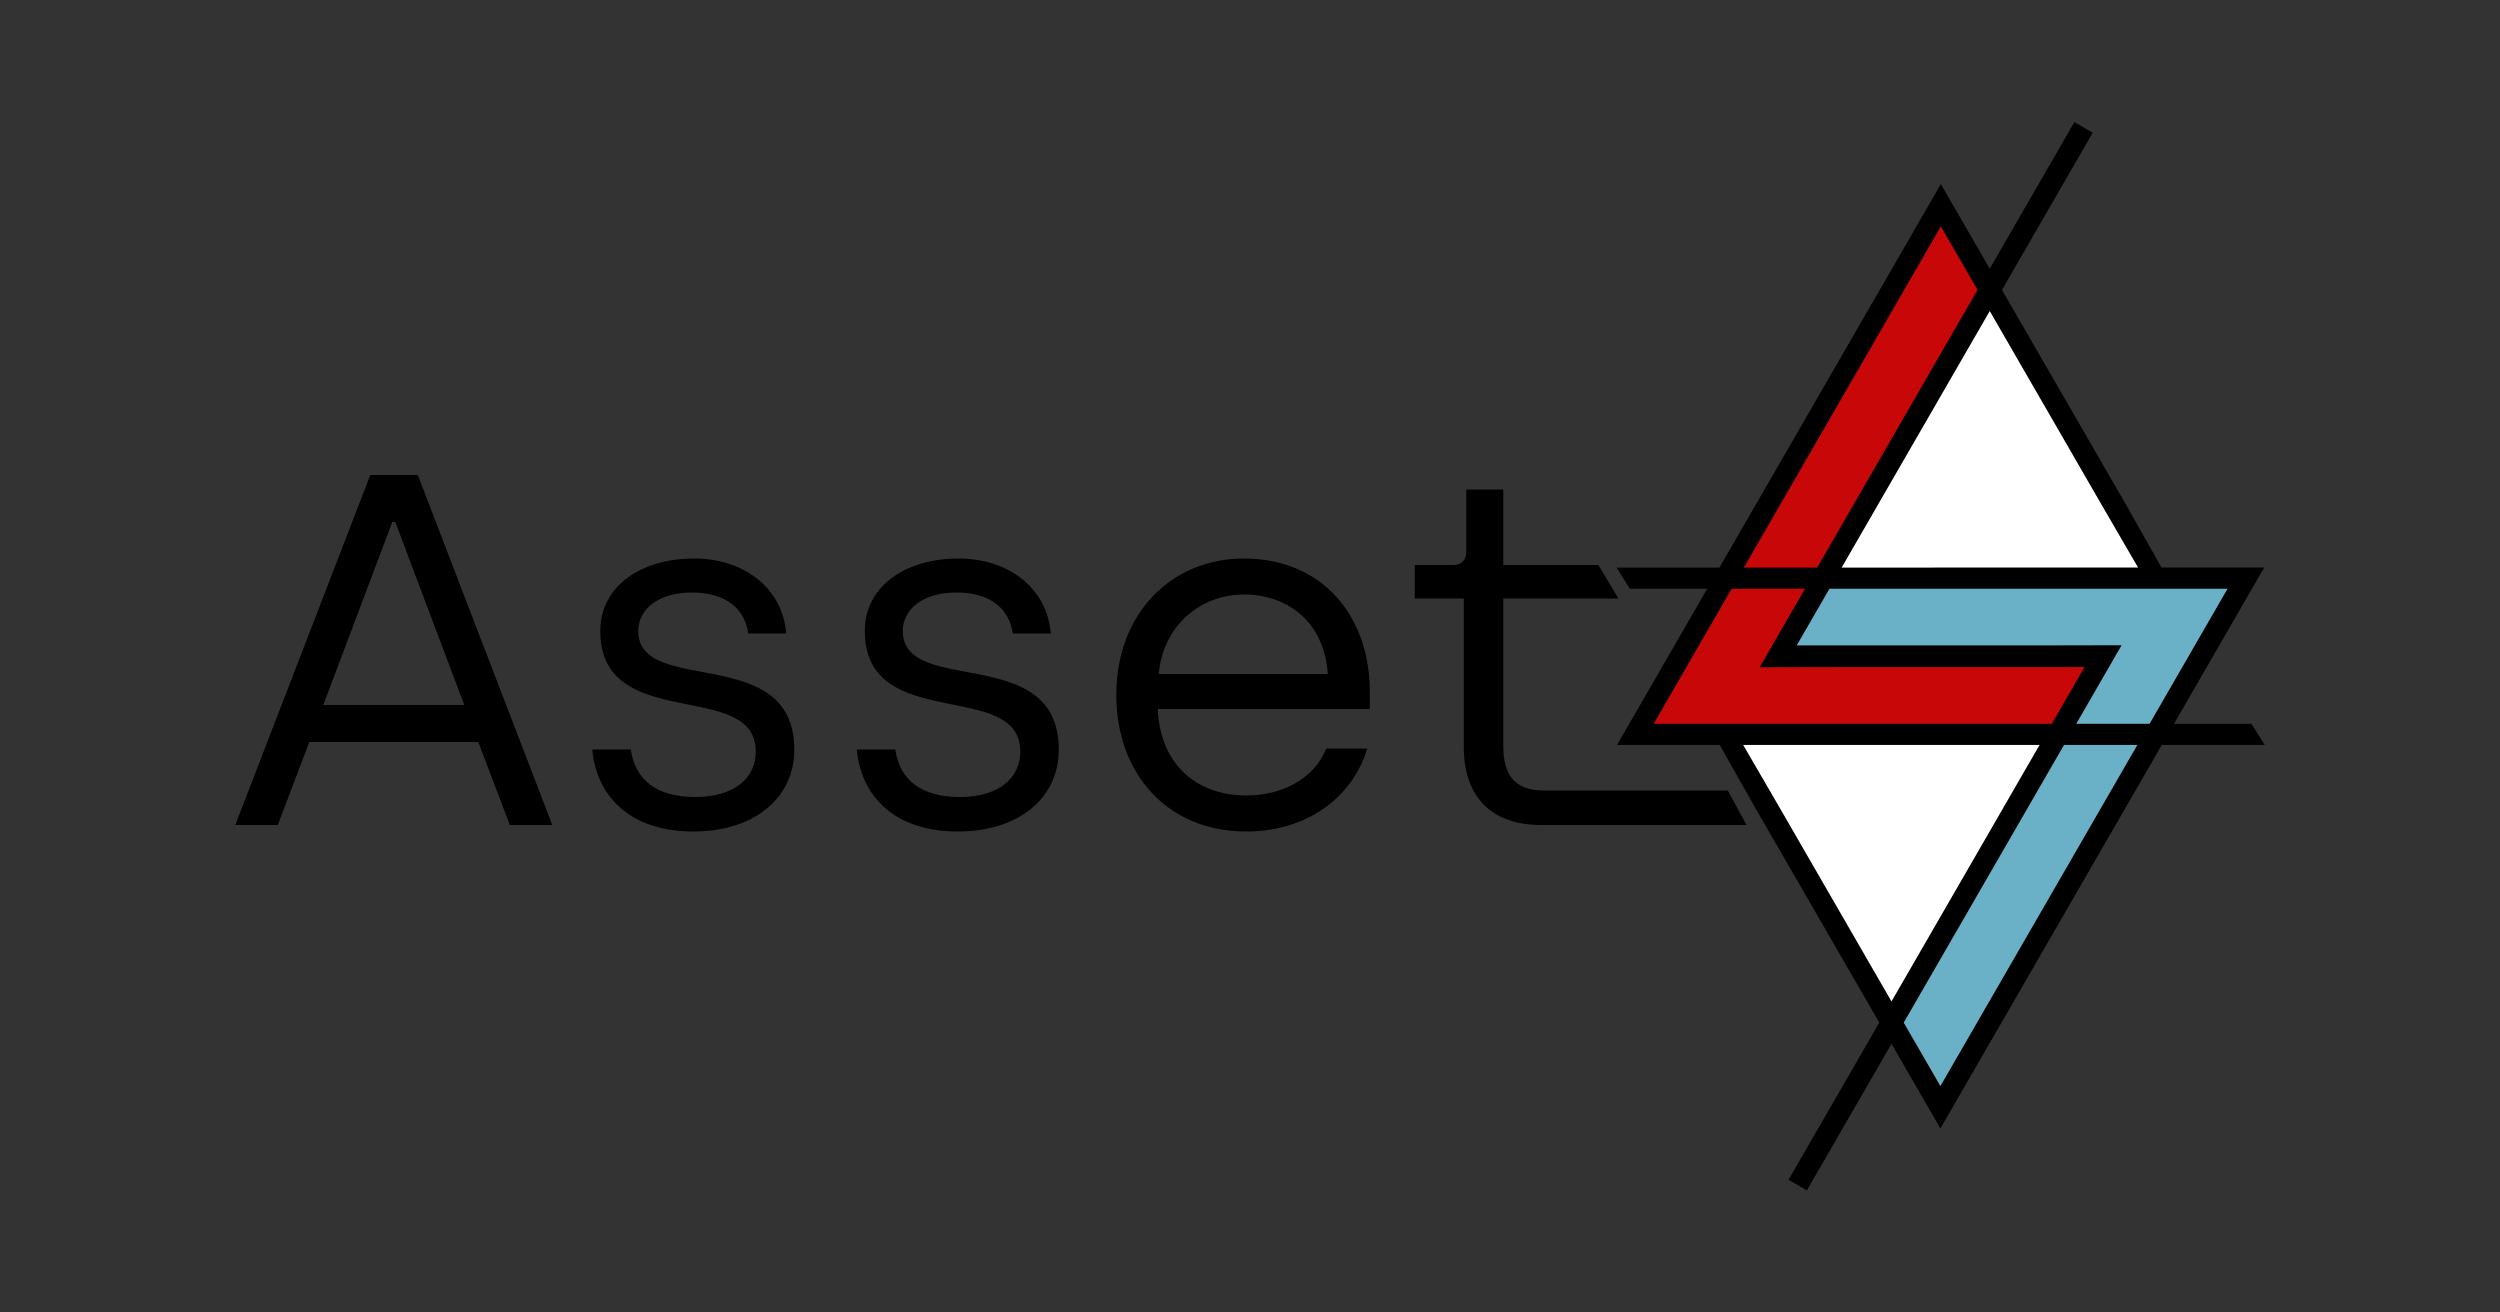
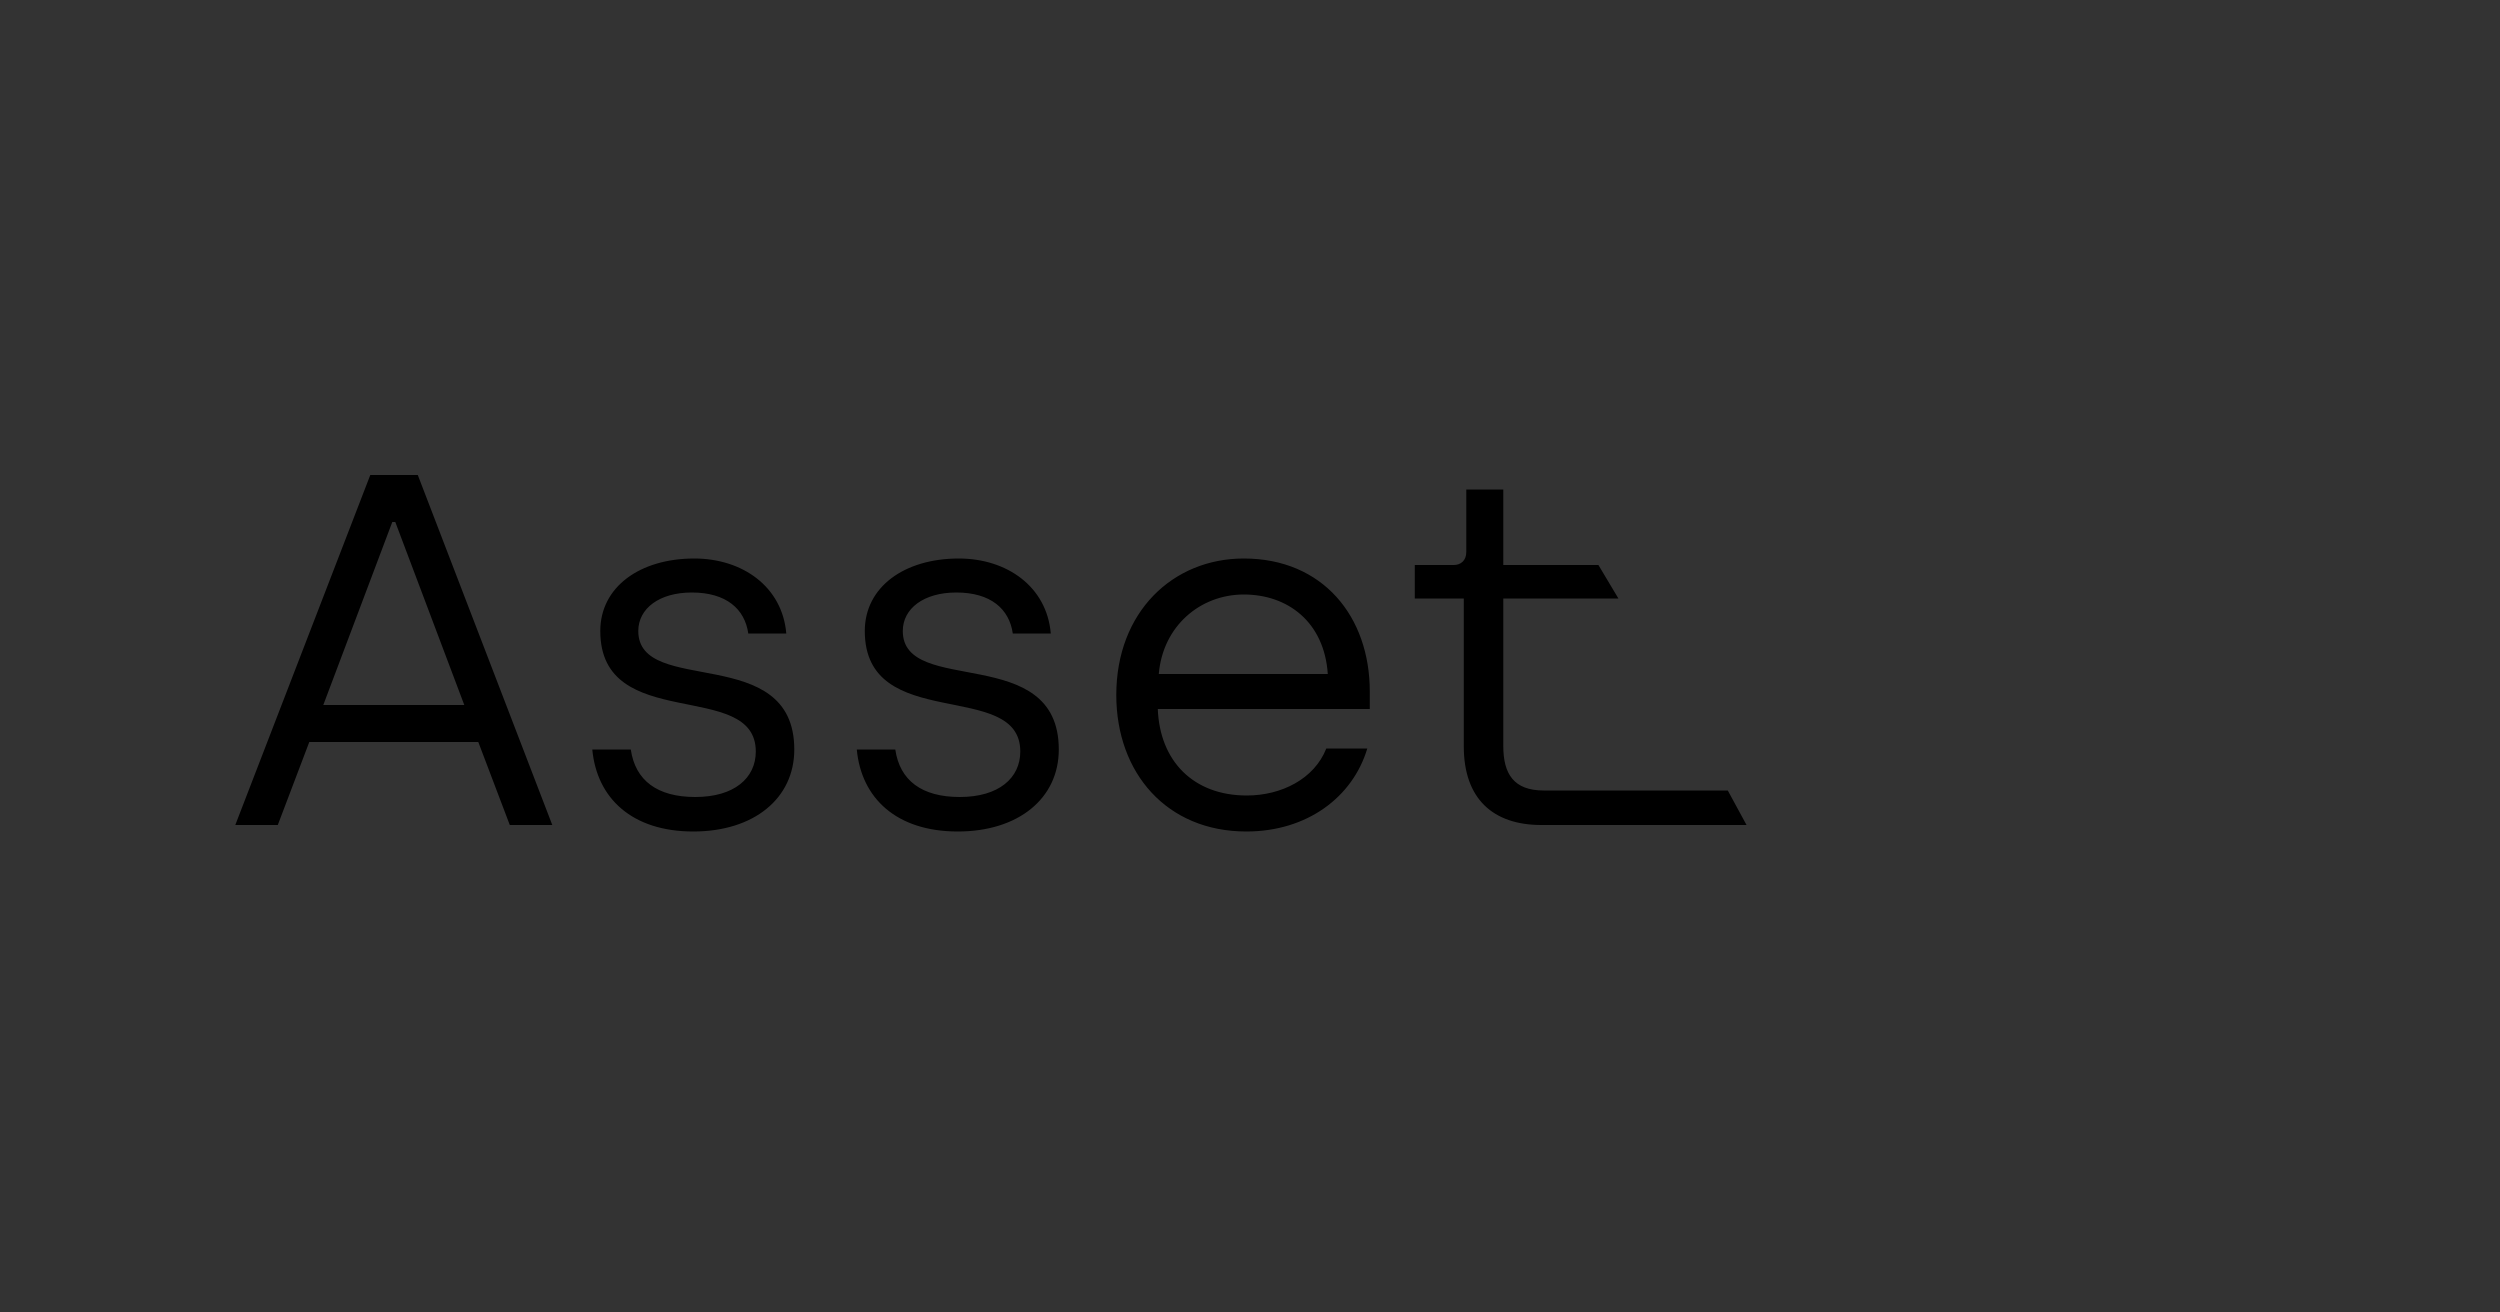
<svg xmlns="http://www.w3.org/2000/svg" style="isolation:isolate" viewBox="0 0 4000 2100" width="4000px" height="2100px">
  <rect x="0" y="0" width="4000" height="2100" fill="#333333" stroke="none" />
  <g>
    <g>
-       <path d=" M 3185 468.385 L 3445 914.206 L 3022 1637.385 L 2765 1173.385 L 3185 468.385 Z " fill="rgb(255,255,255)" vector-effect="non-scaling-stroke" stroke-width="1" stroke="rgb(0,0,0)" stroke-linejoin="miter" stroke-linecap="square" stroke-miterlimit="3" />
-       <path d=" M 3113 336.385 L 3185 468.385 L 2849 1052.385 L 3353 1052.385 L 3289 1180.385 L 2625 1173.385 Q 3109 323.985 3113 336.385 Z " fill="rgb(200,8,8)" vector-effect="non-scaling-stroke" stroke-width="1" stroke="rgb(0,0,0)" stroke-linejoin="miter" stroke-linecap="square" stroke-miterlimit="3" />
-       <path d=" M 3104 1758.206 L 3032 1626.206 L 3368 1042.206 L 2864 1042.206 L 2928 914.206 L 3592 921.206 Q 3108 1770.606 3104 1758.206 Z " fill="rgb(106,177,199)" vector-effect="non-scaling-stroke" stroke-width="1" stroke="rgb(0,0,0)" stroke-linejoin="miter" stroke-linecap="square" stroke-miterlimit="3" />
      <g>
-         <path d=" M 3478.438 1158.035 L 3564.923 1158.034 L 3564.923 1158.034 L 3564.923 1158.034 L 3581.256 1158.034 L 3581.256 1158.034 L 3602.256 1158.034 L 3623.535 1191.874 L 3458.898 1191.88 L 3400.733 1292.624 L 3104.617 1805.511 L 2808.437 1292.6 L 2751.551 1191.905 L 2587.256 1191.911 L 2731.562 941.965 L 2645.077 941.966 L 2645.077 941.966 L 2645.077 941.966 L 2628.744 941.966 L 2628.744 941.966 L 2607.744 941.966 L 2586.465 908.126 L 2751.102 908.12 L 2809.267 807.376 L 3105.383 294.489 L 3401.563 807.4 L 3458.449 908.095 L 3622.744 908.089 L 3478.438 1158.035 Z  M 3439.351 1158.035 L 3322.01 1158.035 L 3381.394 1055.18 Q 3387.673 1044.431 3390.888 1038.736 L 3394.401 1032.65 L 3394.162 1032.65 Q 3394.24 1032.467 3394.256 1032.385 L 3271.141 1032.65 L 2874.746 1032.65 L 2927.103 941.965 L 3564.1 941.962 L 3439.351 1158.035 Z  M 3282.897 1158.035 L 2645.9 1158.038 L 2770.649 941.965 L 2887.99 941.965 L 2828.608 1044.817 Q 2822.326 1055.57 2819.111 1061.266 L 2815.599 1067.35 L 2815.838 1067.35 Q 2815.76 1067.533 2815.744 1067.615 L 2938.855 1067.35 L 3335.254 1067.35 L 3282.897 1158.035 Z  M 2790.191 908.119 L 2848.344 807.395 L 2965.677 807.406 L 2907.533 908.115 L 2790.191 908.119 Z  M 2946.647 908.113 L 3004.785 807.416 L 3004.785 807.376 L 3004.785 807.376 L 3004.785 807.376 L 3004.785 807.376 L 3004.785 807.376 L 3183.609 497.683 L 3362.436 807.416 L 3362.436 807.416 L 3420.919 908.096 L 2946.647 908.113 Z  M 2789.081 1191.904 L 3263.353 1191.887 L 3205.215 1292.584 L 3205.215 1292.624 L 3205.215 1292.624 L 3205.215 1292.624 L 3205.215 1292.624 L 3205.215 1292.624 L 3026.391 1602.317 L 2847.564 1292.584 L 2847.564 1292.584 L 2789.081 1191.904 Z  M 3302.467 1191.885 L 3419.809 1191.881 L 3361.656 1292.605 L 3244.323 1292.594 L 3302.467 1191.885 Z  M 3381.958 773.565 L 3203.176 463.792 L 3348.363 212.321 L 3319.028 195.385 L 3183.614 429.929 L 3124.926 328.34 L 3381.958 773.565 L 3381.958 773.565 L 3381.958 773.565 L 3381.958 773.565 L 3381.958 773.565 L 3381.958 773.565 L 3381.958 773.565 L 3381.958 773.565 L 3381.958 773.565 L 3381.958 773.565 L 3381.958 773.565 L 3381.958 773.565 L 3381.958 773.565 L 3381.958 773.565 Z  M 2848.344 807.376 L 3105.359 362.232 L 3105.359 362.232 L 3105.359 362.232 L 3105.359 362.232 L 3164.058 463.801 L 2965.677 807.376 L 2848.344 807.376 L 2848.344 807.376 Z  M 2828.042 1326.435 L 3006.824 1636.208 L 2861.637 1887.679 L 2890.972 1904.615 L 3026.386 1670.071 L 3085.074 1771.66 L 2828.042 1326.435 L 2828.042 1326.435 L 2828.042 1326.435 L 2828.042 1326.435 L 2828.042 1326.435 L 2828.042 1326.435 L 2828.042 1326.435 L 2828.042 1326.435 L 2828.042 1326.435 L 2828.042 1326.435 L 2828.042 1326.435 L 2828.042 1326.435 L 2828.042 1326.435 L 2828.042 1326.435 Z  M 3361.656 1292.624 L 3104.641 1737.768 L 3104.641 1737.768 L 3104.641 1737.768 L 3104.641 1737.768 L 3045.942 1636.199 L 3244.323 1292.624 L 3361.656 1292.624 L 3361.656 1292.624 Z " fill-rule="evenodd" fill="rgb(0,0,0)" />
-       </g>
+         </g>
    </g>
    <path d=" M 376.465 1320 L 444.465 1320 L 494.865 1187.2 L 765.265 1187.2 L 815.665 1320 L 883.665 1320 L 668.465 760 L 592.465 760 L 376.465 1320 Z  M 517.265 1128 L 627.665 835.2 L 632.465 835.2 L 742.865 1128 L 517.265 1128 Z  M 1109.265 1330.4 C 1206.065 1330.4 1270.865 1277.6 1270.865 1199.2 C 1270.865 1027.2 1021.265 1115.2 1021.265 1009.6 C 1021.265 973.6 1054.865 948 1106.865 948 C 1162.065 948 1191.665 974.4 1197.265 1013.6 L 1258.065 1013.6 C 1251.665 938.4 1187.665 893.6 1110.865 893.6 C 1023.665 893.6 960.465 939.2 960.465 1009.6 C 960.465 1174.4 1209.265 1085.6 1209.265 1202.4 C 1209.265 1244.8 1174.865 1275.2 1112.465 1275.2 C 1051.665 1275.2 1016.465 1248.8 1009.265 1199.2 L 947.665 1199.2 C 954.865 1276.8 1010.865 1330.4 1109.265 1330.4 Z  M 1532.465 1330.4 C 1629.265 1330.4 1694.065 1277.6 1694.065 1199.2 C 1694.065 1027.2 1444.465 1115.2 1444.465 1009.6 C 1444.465 973.6 1478.065 948 1530.065 948 C 1585.265 948 1614.865 974.4 1620.465 1013.6 L 1681.265 1013.6 C 1674.865 938.4 1610.865 893.6 1534.065 893.6 C 1446.865 893.6 1383.665 939.2 1383.665 1009.6 C 1383.665 1174.4 1632.465 1085.6 1632.465 1202.4 C 1632.465 1244.8 1598.065 1275.2 1535.665 1275.2 C 1474.865 1275.2 1439.665 1248.8 1432.465 1199.2 L 1370.865 1199.2 C 1378.065 1276.8 1434.065 1330.4 1532.465 1330.4 Z  M 1994.065 1330.4 C 2091.665 1330.4 2164.465 1275.2 2187.665 1197.6 L 2122.065 1197.6 C 2102.865 1246.4 2050.065 1272.8 1994.865 1272.8 C 1909.265 1272.8 1855.665 1217.6 1852.465 1134.4 L 2191.665 1134.4 L 2191.665 1106.4 C 2191.665 986.4 2116.465 893.6 1990.065 893.6 C 1876.465 893.6 1786.065 979.2 1786.065 1112 C 1786.065 1236.8 1866.865 1330.4 1994.065 1330.4 Z  M 1854.065 1078.4 C 1860.465 1001.6 1920.465 951.2 1990.065 951.2 C 2060.465 951.2 2118.865 995.2 2124.465 1078.4 L 1854.065 1078.4 Z  M 2466.065 1320 L 2794.465 1320 L 2764.465 1264.8 L 2470.065 1264.8 C 2422.065 1264.8 2405.265 1238.4 2405.265 1193.6 L 2405.265 957.6 L 2589.465 957.6 L 2557.465 904 L 2405.265 904 L 2405.265 783.2 L 2346.065 783.2 L 2346.065 883.2 C 2346.065 896.8 2337.265 904 2326.065 904 L 2263.665 904 L 2263.665 957.6 L 2342.065 957.6 L 2342.065 1194.4 C 2342.065 1278.4 2389.265 1320 2466.065 1320 Z " fill="rgb(0,0,0)" />
  </g>
</svg>